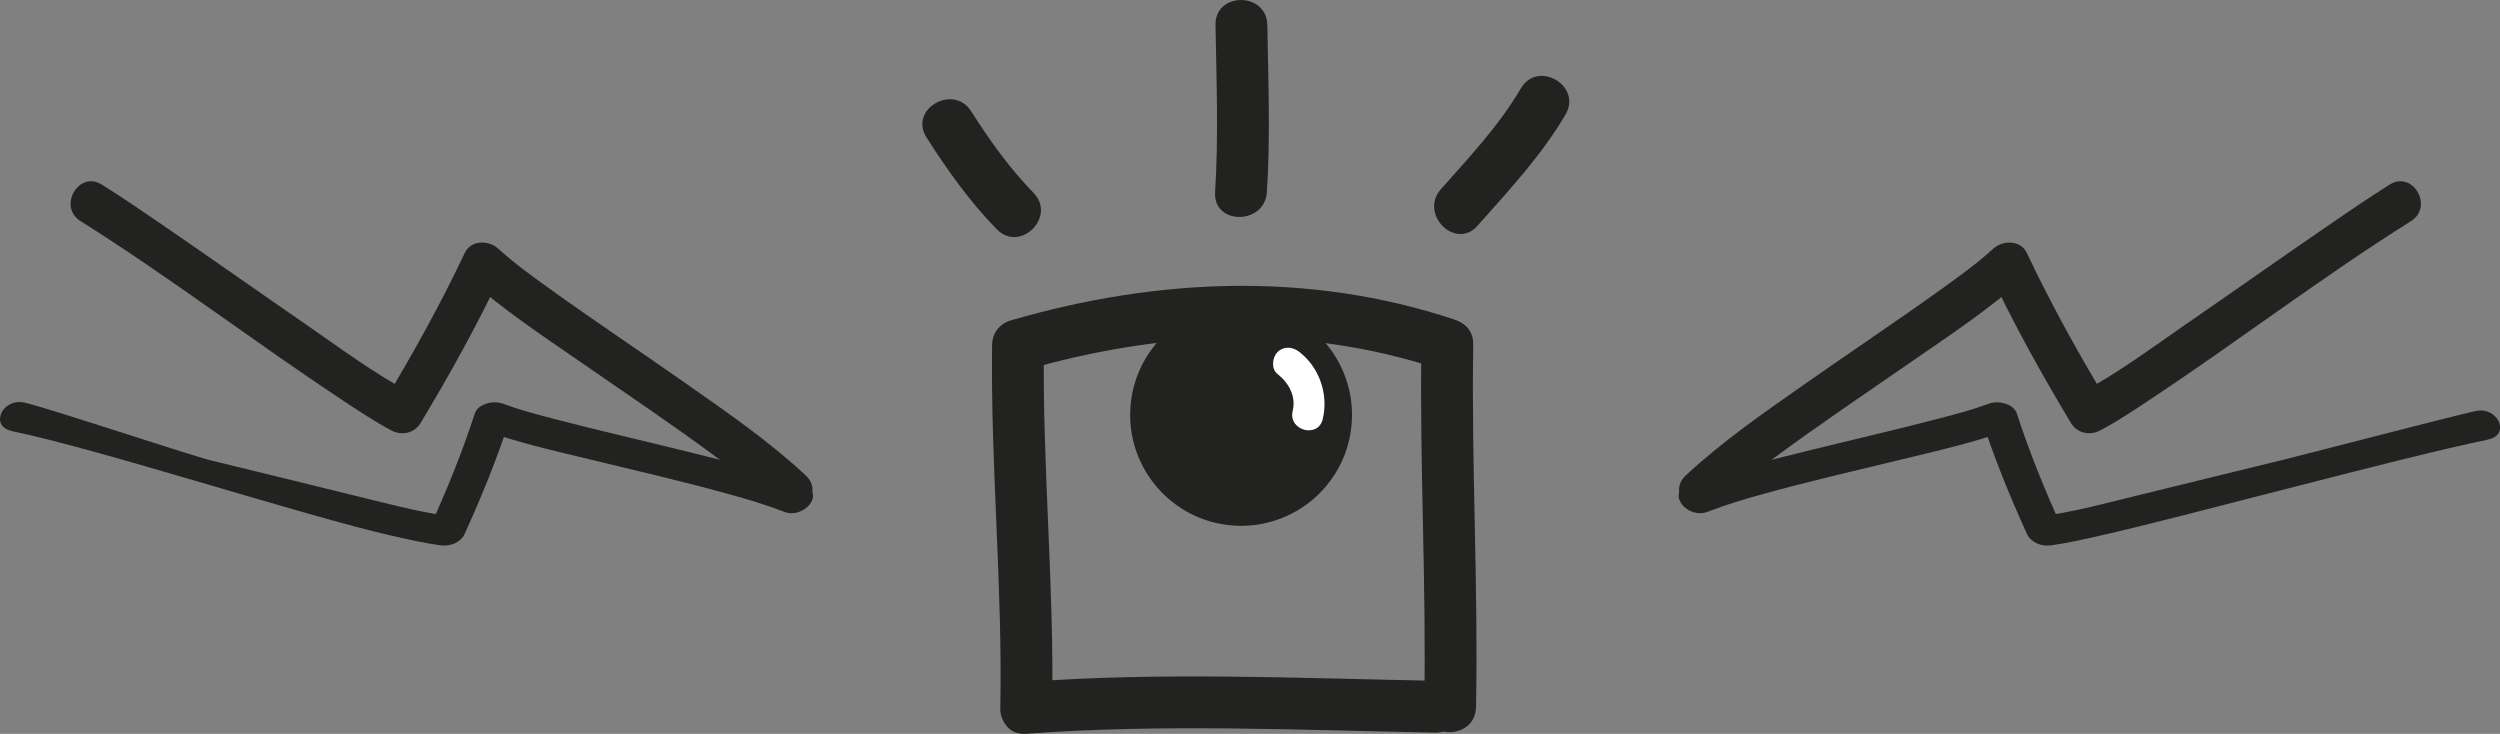
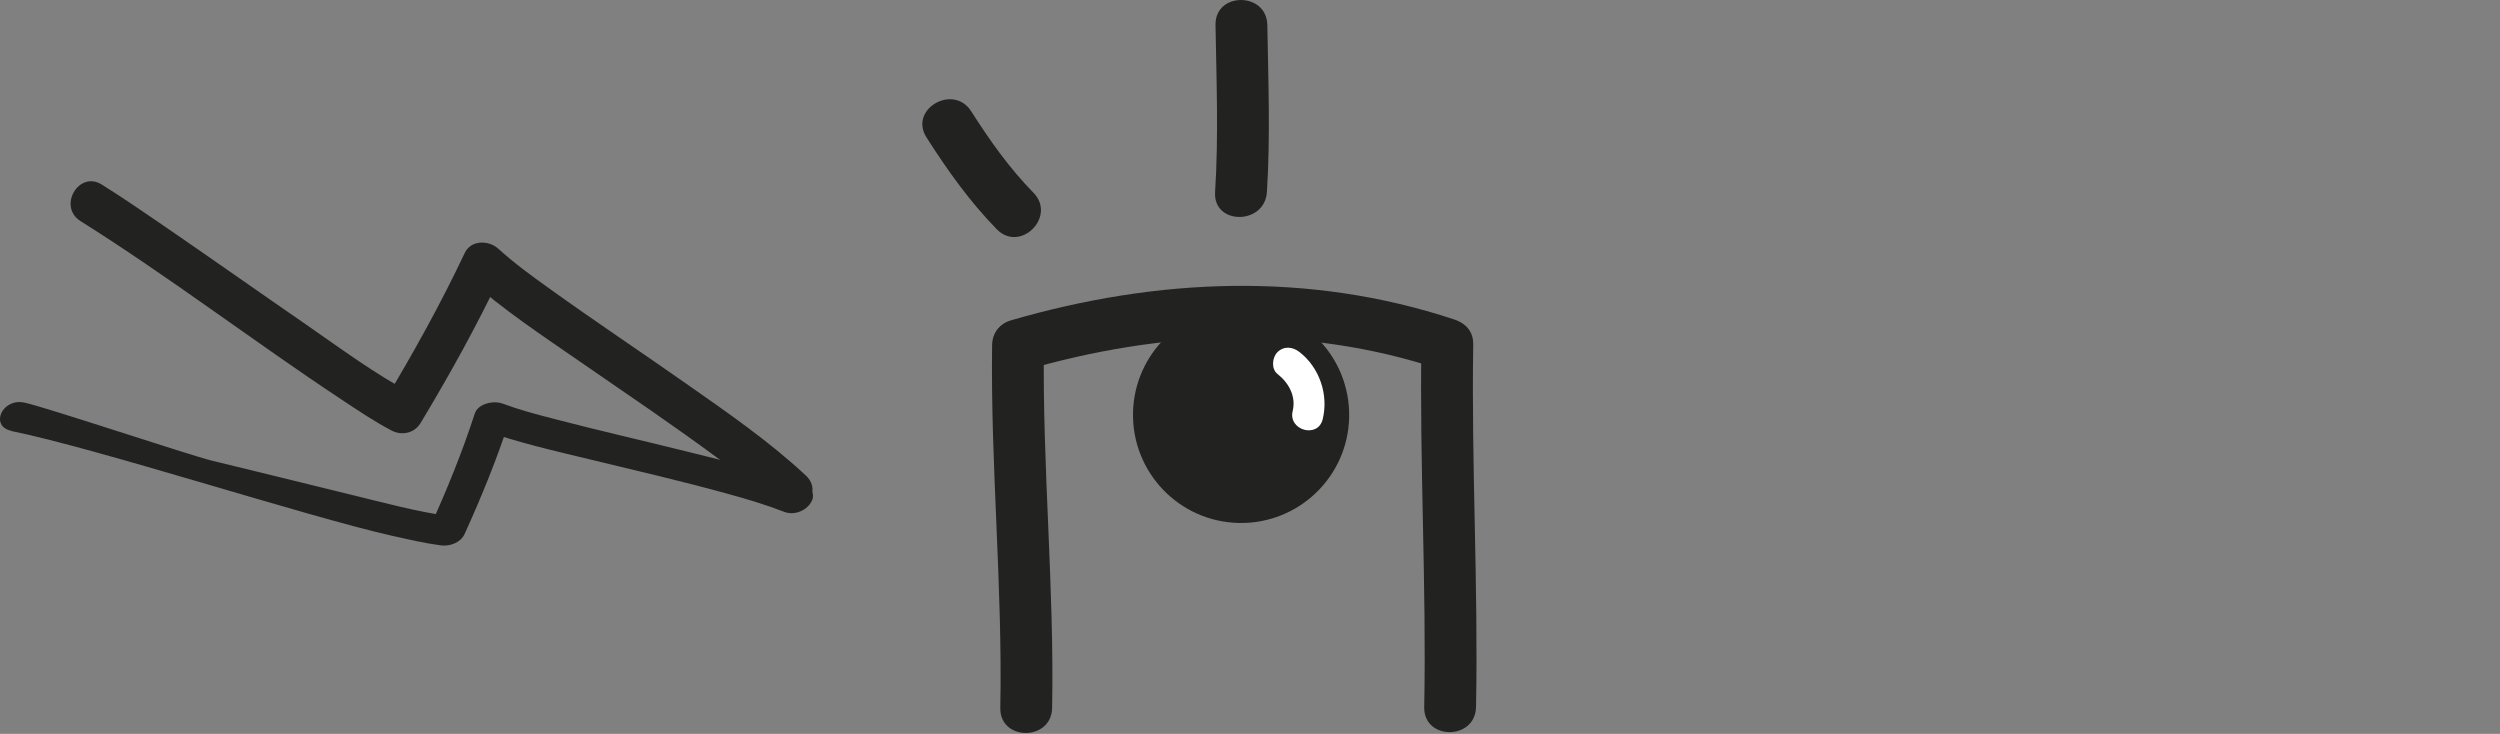
<svg xmlns="http://www.w3.org/2000/svg" id="Capa_1" data-name="Capa 1" viewBox="0 0 295.76 86.82">
  <rect x="0" y="0" width="295.76" height="86.82" fill="#808080" stroke="none" />
  <defs>
    <style>
      .cls-1, .cls-2 {
        fill: none;
      }

      .cls-3 {
        clip-path: url(#clippath);
      }

      .cls-4 {
        fill: #fff;
      }

      .cls-5 {
        fill: #222221;
      }

      .cls-2 {
        stroke: #222221;
        stroke-miterlimit: 10;
        stroke-width: .67px;
      }
    </style>
    <clipPath id="clippath">
      <rect class="cls-1" width="295.76" height="86.82" />
    </clipPath>
  </defs>
  <g class="cls-3">
    <path class="cls-5" d="M122.26,22.8c-2.85-2.91-5.18-6.2-7.36-9.63-2.11-3.32-7.42-.25-5.29,3.09,2.45,3.85,5.12,7.6,8.32,10.87,2.77,2.82,7.1-1.51,4.33-4.33" />
    <path class="cls-5" d="M149.88,22.72c.42-6.59,.16-13.17,.05-19.76-.07-3.94-6.2-3.95-6.13,0,.11,6.59,.37,13.17-.05,19.76-.25,3.94,5.88,3.92,6.13,0" />
-     <path class="cls-5" d="M174.8,26.7c3.71-4.18,7.57-8.31,10.41-13.15,2-3.41-3.3-6.5-5.29-3.09-2.58,4.4-6.07,8.11-9.45,11.91-2.61,2.94,1.71,7.29,4.34,4.33" />
    <path class="cls-5" d="M121.25,43.8c16.29-4.72,32.93-5.47,49.15-.1,3.75,1.24,5.36-4.67,1.63-5.91-17.21-5.7-35.14-4.91-52.41,.1-3.78,1.1-2.17,7.01,1.63,5.91" />
    <path class="cls-5" d="M117.37,40.84c-.19,14.32,1.25,28.59,.97,42.91-.07,3.95,6.06,3.95,6.13,0,.27-14.32-1.17-28.59-.97-42.91,.05-3.95-6.08-3.95-6.13,0" />
    <path class="cls-5" d="M168.16,40.75c-.23,14.3,.61,28.59,.33,42.9-.08,3.95,6.05,3.95,6.13,0,.28-14.3-.56-28.59-.33-42.9,.06-3.95-6.07-3.95-6.13,0" />
-     <path class="cls-5" d="M121.41,86.81c16.09-1.2,32.24-.44,48.35-.14,3.95,.07,3.95-6.06,0-6.13-16.11-.3-32.26-1.06-48.35,.14-3.91,.29-3.94,6.42,0,6.13" />
    <path class="cls-5" d="M159.61,49.33c-.13,7.06-5.97,12.67-13.03,12.54-7.06-.14-12.67-5.97-12.54-13.03,.14-7.06,5.97-12.67,13.03-12.54,7.06,.13,12.67,5.97,12.54,13.03" />
-     <path class="cls-2" d="M159.61,49.33c-.13,7.06-5.97,12.67-13.03,12.54-7.06-.14-12.67-5.97-12.54-13.03,.14-7.06,5.97-12.67,13.03-12.54,7.06,.13,12.67,5.97,12.54,13.03Z" />
+     <path class="cls-2" d="M159.61,49.33Z" />
    <path class="cls-4" d="M151.14,44.25c1.33,1.04,2.21,2.65,1.79,4.37-.56,2.3,2.99,3.28,3.55,.98,.71-2.91-.37-6.1-2.74-7.95-.79-.62-1.83-.75-2.6,0-.64,.63-.78,1.99,0,2.6" />
    <path class="cls-5" d="M9.53,26.16c10.54,6.62,20.45,14.21,30.83,21.08,1.95,1.29,3.91,2.62,5.98,3.7,1.21,.63,2.69,.31,3.42-.9,3.45-5.73,6.68-11.56,9.55-17.61-1.31,.17-2.62,.34-3.93,.51,4.08,3.66,8.73,6.73,13.23,9.84,5.48,3.79,11.01,7.5,16.36,11.47,2.34,1.74,4.65,3.52,6.84,5.56,2.35,2.19,5.89-1.33,3.54-3.54-4.34-4.05-9.29-7.46-14.14-10.86-5.36-3.76-10.81-7.39-16.13-11.21-2.36-1.7-4.06-2.91-6.16-4.8-1.1-.99-3.2-1.03-3.93,.51-2.86,6.05-6.1,11.88-9.55,17.61,1.14-.3,2.28-.6,3.42-.9-4.45-2.32-8.58-5.41-12.7-8.26-5.6-3.86-11.16-7.79-16.78-11.64-2.42-1.66-4.84-3.32-7.33-4.88-2.73-1.72-5.25,2.61-2.52,4.32" />
    <path class="cls-5" d="M1.38,51c10.15,2.06,34.97,10.13,45.02,12.39,1.89,.42,3.79,.87,5.75,1.13,1.14,.15,2.37-.38,2.8-1.32,2.04-4.48,3.87-8.98,5.35-13.55-1.1,.39-2.2,.78-3.3,1.17,4.11,1.51,8.62,2.52,13,3.58,5.33,1.29,10.7,2.53,15.95,3.98,2.3,.63,4.57,1.3,6.79,2.16,2.38,.93,4.86-2.14,2.47-3.07-4.39-1.71-9.21-2.88-13.94-4.05-5.23-1.3-10.51-2.5-15.71-3.86-2.31-.6-3.97-1.03-6.09-1.81-1.11-.41-2.92,.01-3.3,1.17-1.48,4.56-3.31,9.06-5.35,13.54,.93-.44,1.87-.88,2.8-1.32-4.21-.56-8.27-1.69-12.28-2.66-5.45-1.32-10.88-2.69-16.34-4-2.35-.56-19.76-6.37-22.15-6.86-2.63-.53-4.09,2.83-1.47,3.36" />
-     <path class="cls-5" d="M285.23,26.16c-10.54,6.62-20.45,14.21-30.83,21.08-1.95,1.29-3.9,2.62-5.98,3.7-1.21,.63-2.69,.31-3.42-.9-3.45-5.73-6.68-11.56-9.55-17.61,1.31,.17,2.62,.34,3.93,.51-4.08,3.66-8.73,6.73-13.23,9.84-5.48,3.79-11.01,7.5-16.36,11.47-2.34,1.74-4.65,3.52-6.84,5.56-2.35,2.19-5.89-1.33-3.54-3.54,4.34-4.05,9.29-7.46,14.14-10.86,5.36-3.76,10.81-7.39,16.13-11.21,2.36-1.7,4.06-2.91,6.16-4.8,1.1-.99,3.2-1.03,3.93,.51,2.87,6.05,6.1,11.88,9.55,17.61-1.14-.3-2.28-.6-3.42-.9,4.45-2.32,8.58-5.41,12.7-8.26,5.61-3.86,11.16-7.79,16.78-11.64,2.42-1.66,4.84-3.32,7.33-4.88,2.73-1.72,5.25,2.61,2.52,4.32" />
-     <path class="cls-5" d="M294.38,52c-10.15,2.06-35.97,9.13-46.02,11.39-1.89,.42-3.79,.87-5.75,1.13-1.14,.15-2.37-.38-2.8-1.32-2.04-4.48-3.87-8.98-5.35-13.55,1.1,.39,2.2,.78,3.3,1.17-4.11,1.51-8.61,2.52-12.99,3.58-5.33,1.29-10.7,2.53-15.95,3.98-2.3,.63-4.57,1.3-6.79,2.16-2.38,.93-4.86-2.14-2.47-3.07,4.39-1.71,9.21-2.88,13.94-4.05,5.23-1.3,10.51-2.5,15.71-3.86,2.31-.6,3.97-1.03,6.09-1.81,1.11-.41,2.92,.01,3.3,1.17,1.48,4.56,3.31,9.06,5.35,13.54-.93-.44-1.87-.88-2.8-1.32,4.21-.56,8.26-1.69,12.28-2.66,5.45-1.32,10.88-2.69,16.34-4,2.35-.56,20.76-5.37,23.15-5.86,2.63-.53,4.09,2.83,1.47,3.36" />
  </g>
</svg>